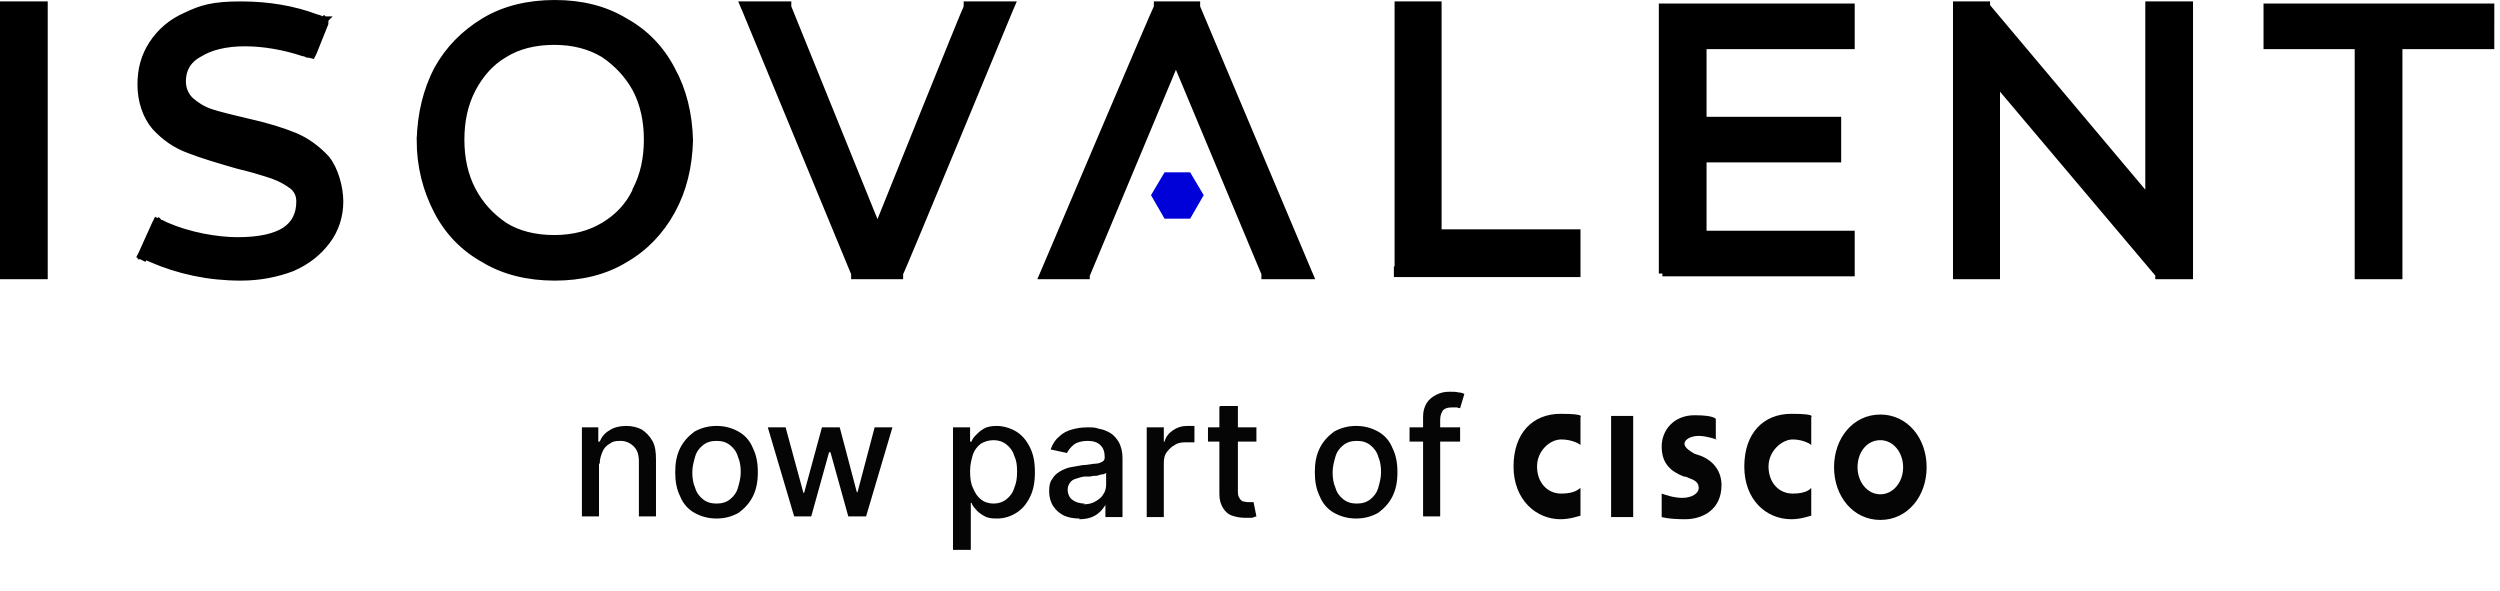
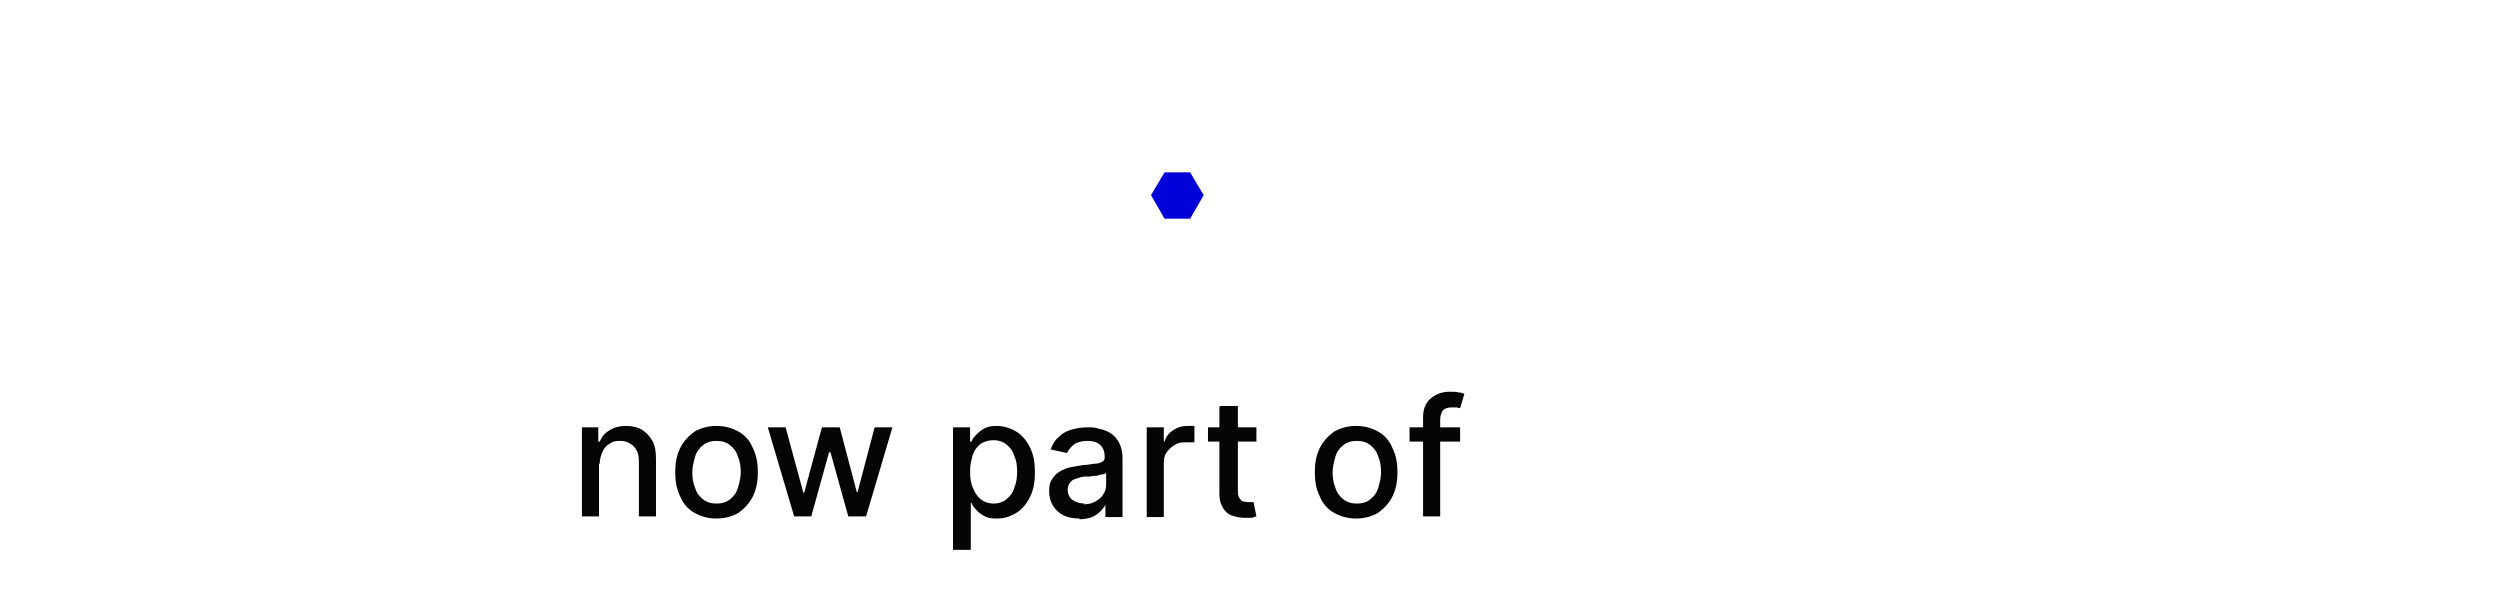
<svg xmlns="http://www.w3.org/2000/svg" width="351" height="83">
  <defs>
    <clipPath id="clippath">
-       <path style="fill:none" d="M212 57h58.9v16.1H212z" />
-     </clipPath>
+       </clipPath>
    <style>.cls-2{fill:#050505}.cls-3{stroke:#000;stroke-width:1px}</style>
  </defs>
  <g id="Layer_1">
-     <path class="cls-2" d="M226.2 58.4h3.1v14.2h-3.1V58.4Zm28.1 4.1c0-.1-1.1-.8-2.6-.8s-3.4 1.6-3.4 3.8 1.4 3.8 3.4 3.8 2.5-.7 2.6-.8v3.9c-.4.1-1.5.5-2.8.5-3.5 0-6.6-2.7-6.6-7.4s2.7-7.4 6.6-7.4 2.6.5 2.8.5v4.1Zm-32.4 0c0-.1-1.1-.8-2.7-.8s-3.4 1.6-3.4 3.8 1.4 3.8 3.4 3.8 2.5-.7 2.7-.8v3.9c-.4.1-1.5.5-2.8.5-3.4 0-6.6-2.7-6.6-7.4s2.7-7.4 6.6-7.4 2.6.5 2.8.5v4.1Zm48.6 3.1c0 4.1-2.7 7.4-6.5 7.4s-6.5-3.3-6.5-7.4 2.7-7.4 6.5-7.4 6.5 3.3 6.5 7.4Zm-6.5-3.8c-1.9 0-3.2 1.7-3.2 3.8s1.4 3.8 3.2 3.8 3.2-1.7 3.2-3.8-1.4-3.8-3.2-3.8Zm-23-.1s-1.4-.5-2.5-.5-2 .5-2 1.1.9 1.1 1.4 1.4l.9.3c2 .8 2.9 2.4 2.9 4.1 0 3.5-2.7 4.8-5.1 4.8s-3.2-.3-3.3-.3v-3.3c.3.1 1.6.6 2.9.6s2.3-.6 2.3-1.4-.6-1.1-1.4-1.4c-.2-.1-.5-.2-.7-.2-1.8-.7-3.1-1.8-3.1-4.2s1.8-4.4 4.6-4.4 2.9.5 3 .5v3Z" style="clip-path:url(#clippath)" />
+     <path class="cls-2" d="M226.2 58.4h3.1v14.2h-3.1V58.4Zm28.1 4.1c0-.1-1.1-.8-2.6-.8s-3.4 1.6-3.4 3.8 1.4 3.8 3.4 3.8 2.5-.7 2.6-.8v3.9c-.4.1-1.5.5-2.8.5-3.5 0-6.6-2.7-6.6-7.4s2.7-7.4 6.6-7.4 2.6.5 2.8.5v4.1Zm-32.4 0c0-.1-1.1-.8-2.7-.8s-3.4 1.6-3.4 3.8 1.4 3.8 3.4 3.8 2.5-.7 2.7-.8v3.9c-.4.1-1.5.5-2.8.5-3.4 0-6.6-2.7-6.6-7.4s2.7-7.4 6.6-7.4 2.6.5 2.8.5v4.1Zm48.6 3.1c0 4.1-2.7 7.4-6.5 7.4s-6.5-3.3-6.5-7.4 2.7-7.4 6.5-7.4 6.5 3.3 6.5 7.4Zm-6.5-3.8c-1.9 0-3.2 1.7-3.2 3.8s1.4 3.8 3.2 3.8 3.2-1.7 3.2-3.8-1.4-3.8-3.2-3.8Zm-23-.1s-1.4-.5-2.5-.5-2 .5-2 1.1.9 1.1 1.4 1.4l.9.3c2 .8 2.9 2.4 2.9 4.1 0 3.5-2.7 4.8-5.1 4.8s-3.2-.3-3.3-.3v-3.3c.3.1 1.6.6 2.9.6c-.2-.1-.5-.2-.7-.2-1.8-.7-3.1-1.8-3.1-4.2s1.8-4.4 4.6-4.4 2.9.5 3 .5v3Z" style="clip-path:url(#clippath)" />
    <path class="cls-2" d="M205 60v2h-7.1v-2h7.1Zm-5.2 12.5v-14c0-.8.2-1.4.5-1.9s.8-.9 1.4-1.2c.6-.3 1.2-.4 1.8-.4s.9 0 1.3.1c.3 0 .6.1.8.2l-.6 2c-.1 0-.3 0-.4-.1h-.7c-.6 0-1 .1-1.3.4-.2.3-.4.7-.4 1.3v13.6h-2.4ZM190.4 72.8c-1.2 0-2.2-.3-3.1-.8-.9-.5-1.6-1.3-2-2.3-.5-1-.7-2.1-.7-3.4s.2-2.4.7-3.4c.5-1 1.2-1.7 2-2.3.9-.5 1.9-.8 3.1-.8s2.2.3 3.1.8c.9.5 1.6 1.3 2 2.3.5 1 .7 2.1.7 3.4s-.2 2.4-.7 3.4c-.5 1-1.2 1.7-2 2.3-.9.5-1.9.8-3.1.8Zm.1-2.1c.8 0 1.4-.2 1.9-.6s.9-.9 1.1-1.6c.2-.7.4-1.4.4-2.2s-.1-1.5-.4-2.2c-.2-.7-.6-1.2-1.1-1.6-.5-.4-1.1-.6-1.9-.6s-1.4.2-1.9.6c-.5.4-.9.9-1.1 1.6-.2.7-.4 1.4-.4 2.2s.1 1.5.4 2.2c.2.7.6 1.2 1.1 1.6.5.4 1.1.6 1.9.6ZM176.4 60v2h-6.8v-2h6.8Zm-5-3h2.4v11.8c0 .5 0 .8.2 1.1.1.2.3.4.5.5.2 0 .5.1.7.1h.8l.4 2c-.1 0-.3.1-.6.2h-1c-.6 0-1.2-.1-1.8-.3-.6-.2-1-.6-1.3-1.1s-.5-1.1-.5-1.9V57.1ZM161 72.5V60h2.4v2h.1c.2-.7.6-1.2 1.2-1.6.6-.4 1.2-.6 2-.6h1v2.3h-1.3c-.6 0-1.1.1-1.5.4-.4.2-.8.6-1.1 1-.3.4-.4.9-.4 1.5v7.6H161ZM151.6 72.8c-.8 0-1.5-.1-2.2-.4-.6-.3-1.1-.7-1.5-1.3-.4-.6-.6-1.3-.6-2.1s.1-1.3.4-1.7c.3-.5.6-.8 1.1-1.1.5-.3 1-.5 1.5-.6.6-.1 1.2-.2 1.7-.3.7 0 1.4-.2 1.8-.2.5 0 .8-.2 1-.3.2-.1.3-.3.3-.6 0-.8-.2-1.3-.6-1.7-.4-.4-1-.6-1.8-.6s-1.5.2-1.9.5c-.5.4-.8.8-1 1.2l-2.3-.5c.3-.8.7-1.4 1.2-1.8.5-.5 1.1-.8 1.8-1 .7-.2 1.4-.3 2.2-.3s1 0 1.6.2c.6.1 1.1.3 1.6.6s.9.8 1.2 1.3c.3.6.5 1.3.5 2.2v8.3h-2.4v-1.7c-.2.3-.4.6-.7.9-.3.3-.7.6-1.2.8-.5.2-1.1.3-1.8.3Zm.5-2c.7 0 1.2-.1 1.7-.4.5-.3.9-.6 1.1-1 .3-.4.4-.9.4-1.4v-1.6s-.3.2-.5.2-.5.1-.8.2c-.3 0-.6 0-.9.1h-.7c-.5 0-.9.2-1.3.3-.4.1-.7.3-.9.6-.2.3-.3.6-.3 1s.2 1.1.7 1.4c.4.3 1 .5 1.7.5ZM133.8 77.2V60h2.4v2h.2c.1-.3.3-.6.6-.9.3-.3.6-.6 1.1-.9.5-.3 1.1-.4 1.9-.4s1.9.3 2.7.8c.8.5 1.4 1.2 1.9 2.2.5 1 .7 2.1.7 3.5s-.2 2.5-.7 3.5c-.5 1-1.1 1.7-1.9 2.2-.8.5-1.7.8-2.7.8s-1.4-.1-1.9-.4c-.5-.3-.9-.6-1.1-.9-.3-.3-.5-.6-.6-.9h-.1v6.6h-2.4Zm2.4-11c0 .9.1 1.7.4 2.3.3.7.6 1.2 1.1 1.6.5.4 1.1.6 1.8.6s1.3-.2 1.8-.6c.5-.4.9-.9 1.1-1.6.3-.7.4-1.4.4-2.3s-.1-1.6-.4-2.2c-.2-.7-.6-1.2-1.1-1.6-.5-.4-1.1-.6-1.8-.6s-1.3.2-1.8.5c-.5.4-.9.9-1.1 1.5-.2.7-.4 1.4-.4 2.3ZM111.5 72.5 107.8 60h2.5l2.5 9.2h.1l2.5-9.2h2.5l2.4 9.1h.1l2.4-9.1h2.5l-3.7 12.5h-2.5l-2.5-9h-.2l-2.5 9h-2.5ZM100.6 72.8c-1.2 0-2.2-.3-3.1-.8-.9-.5-1.6-1.3-2-2.3-.5-1-.7-2.1-.7-3.4s.2-2.4.7-3.4c.5-1 1.2-1.7 2-2.3.9-.5 1.9-.8 3.1-.8s2.2.3 3.1.8c.9.5 1.6 1.3 2 2.3.5 1 .7 2.1.7 3.4s-.2 2.4-.7 3.4c-.5 1-1.2 1.7-2 2.3-.9.5-1.9.8-3.1.8Zm0-2.1c.8 0 1.4-.2 1.9-.6.5-.4.9-.9 1.1-1.6.2-.7.4-1.4.4-2.2s-.1-1.5-.4-2.2c-.2-.7-.6-1.2-1.1-1.6-.5-.4-1.1-.6-1.9-.6s-1.4.2-1.9.6c-.5.4-.9.9-1.1 1.6-.2.7-.4 1.4-.4 2.2s.1 1.5.4 2.2c.2.7.6 1.2 1.1 1.6.5.4 1.1.6 1.9.6ZM84.1 65.1v7.4h-2.4V60H84v2h.2c.3-.7.7-1.2 1.4-1.6.6-.4 1.4-.6 2.3-.6s1.6.2 2.2.5c.6.4 1.1.9 1.5 1.6.4.7.5 1.6.5 2.6v8h-2.4v-7.7c0-.9-.2-1.6-.7-2.1-.5-.5-1.1-.8-1.9-.8s-1.1.1-1.5.4c-.4.2-.8.6-1 1.1-.2.5-.4 1-.4 1.7Z" />
-     <path class="cls-3" d="m20.3 35.5-.2.4s.2 0 .3.1c.2 0 .5.2.8.3 3.9 1.7 8.1 2.6 12.6 2.6 2.7 0 5.1-.5 7.2-1.3 2.1-.9 3.7-2.2 4.9-3.8 1.2-1.6 1.8-3.5 1.8-5.5s-.7-4.5-1.9-6c-1.3-1.4-2.8-2.5-4.5-3.2-1.7-.7-4-1.4-6.7-2-2.1-.5-3.8-.9-5-1.3-1.2-.4-2.1-1-2.9-1.7-.7-.7-1.1-1.6-1.1-2.7 0-1.6.7-3 2.4-3.9 1.6-1 3.8-1.5 6.4-1.5s5.5.5 8.2 1.4c.2 0 .4.1.6.2h.2l.1-.5v.5c-.1 0 .3.1.3.1l.2-.4 1.6-4V3c.1 0-.1-.2-.1-.2l-.3.3.3-.3h-.2c-.2 0-.4-.2-.9-.3C41.2 1.3 37.7.7 33.8.7s-5.5.5-7.6 1.5c-2.1.9-3.7 2.3-4.8 4-1.1 1.7-1.6 3.5-1.6 5.7s.7 4.4 2 5.9c1.3 1.4 2.8 2.5 4.7 3.2 1.8.7 4.1 1.4 6.9 2.2 2.1.5 3.7 1 4.9 1.4 1.1.4 2 .9 2.8 1.5.7.6 1 1.3 1 2.2 0 1.8-.7 3.2-2.1 4.1-1.4.9-3.6 1.4-6.6 1.4s-6.9-.7-10.1-2.1l-.6-.3c-.1 0-.2 0-.3-.1l-.2.4.2-.4-.4-.2-.2.4-1.8 4-.2.4.4.2.2-.4ZM59 19.7c0 3.7.9 7 2.4 9.9 1.5 2.9 3.7 5.2 6.6 6.8 2.8 1.7 6.2 2.5 9.9 2.5s7-.8 9.8-2.5c2.8-1.6 5-3.9 6.6-6.8 1.6-2.9 2.4-6.2 2.5-9.9-.1-3.7-.9-7-2.5-9.9-1.5-2.9-3.7-5.2-6.6-6.8C84.9 1.3 81.6.5 77.9.5S70.8 1.3 68 3c-2.8 1.7-5 3.9-6.6 6.8-1.5 2.9-2.3 6.2-2.4 9.9Zm30.3 7.1c-1 2.1-2.5 3.7-4.5 4.9-2 1.2-4.3 1.8-7 1.8s-5.1-.6-7-1.8c-1.9-1.3-3.4-2.9-4.5-5s-1.6-4.5-1.6-7.1.5-5 1.6-7.1c1.1-2.1 2.6-3.8 4.5-4.9 1.9-1.2 4.3-1.8 7-1.8s5 .6 7 1.8c1.9 1.3 3.4 2.9 4.5 4.9 1.1 2.1 1.6 4.5 1.6 7.1s-.5 5-1.6 7.1ZM105.1.7h-.7l.3.7 15.3 37v.3h6.3v-.3c.1 0 15.4-37 15.4-37l.3-.7h-6.2V1c-.1 0-12.6 31.1-12.6 31.1L110.6 1V.7h-5.5ZM152.6 38.4l12.5-29.9 12.5 29.9v.3h6.3l-.3-.7L168 1V.7h-5.5V1c-.1 0-15.8 37-15.8 37l-.3.7h6.1v-.3ZM196.2 37.9v.5h25.2v-5.7h-19.5V.7h-5.6v37.2ZM233.9 1h-.5v36.9h.5v.4h26v-5.4h-20.8V22.3H258v-5.4h-18.9V6.4h20.8V1h-26ZM274.7 38.2v.5h5.6V11.5l22.8 27v.2h4.3V.7h-5.7V28L278.9.9V.7h-3.7v.5-.5h-.5v37.5ZM331.1 38.2v.5h5.7V6.4h12.9V1h-31.4v5.4h12.8v31.8ZM6.2 1.2V.7H.5v38h5.7V1.2Z" />
    <path d="m167.1 24.2 1.9 3.2-1.9 3.3h-3.6l-1.9-3.3 1.9-3.2h3.6Z" style="fill:#0000d8" />
  </g>
</svg>